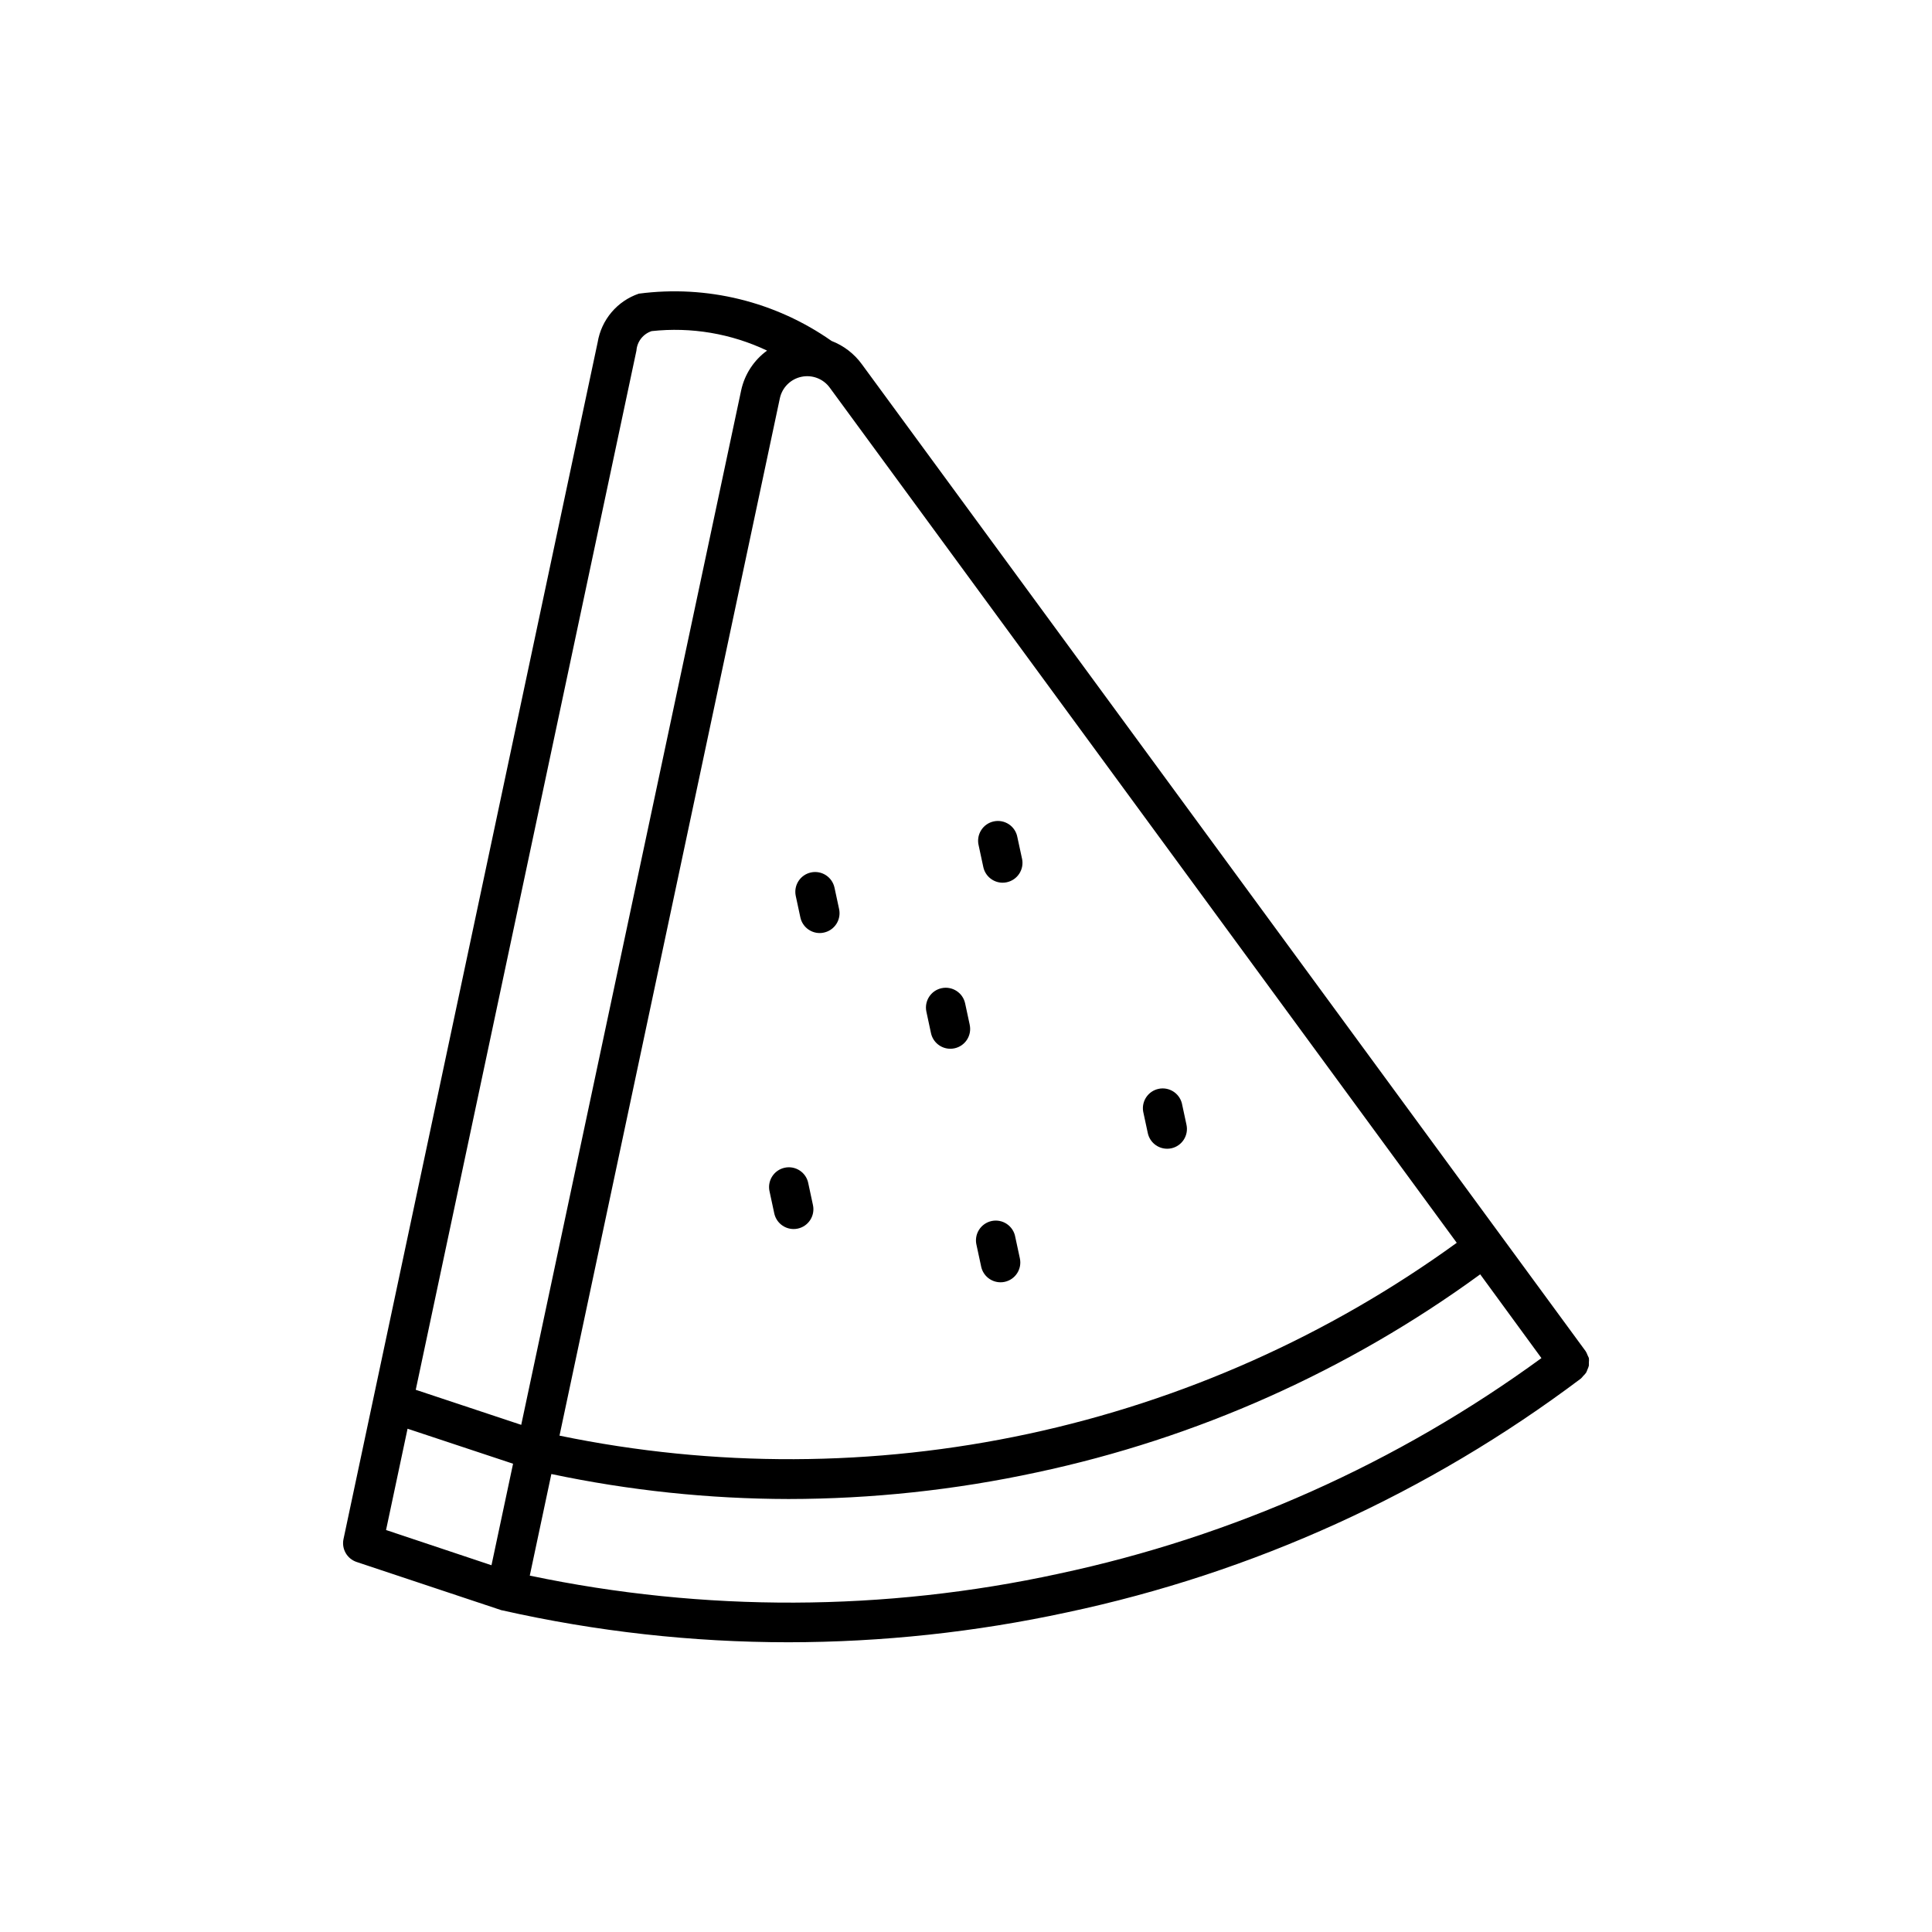
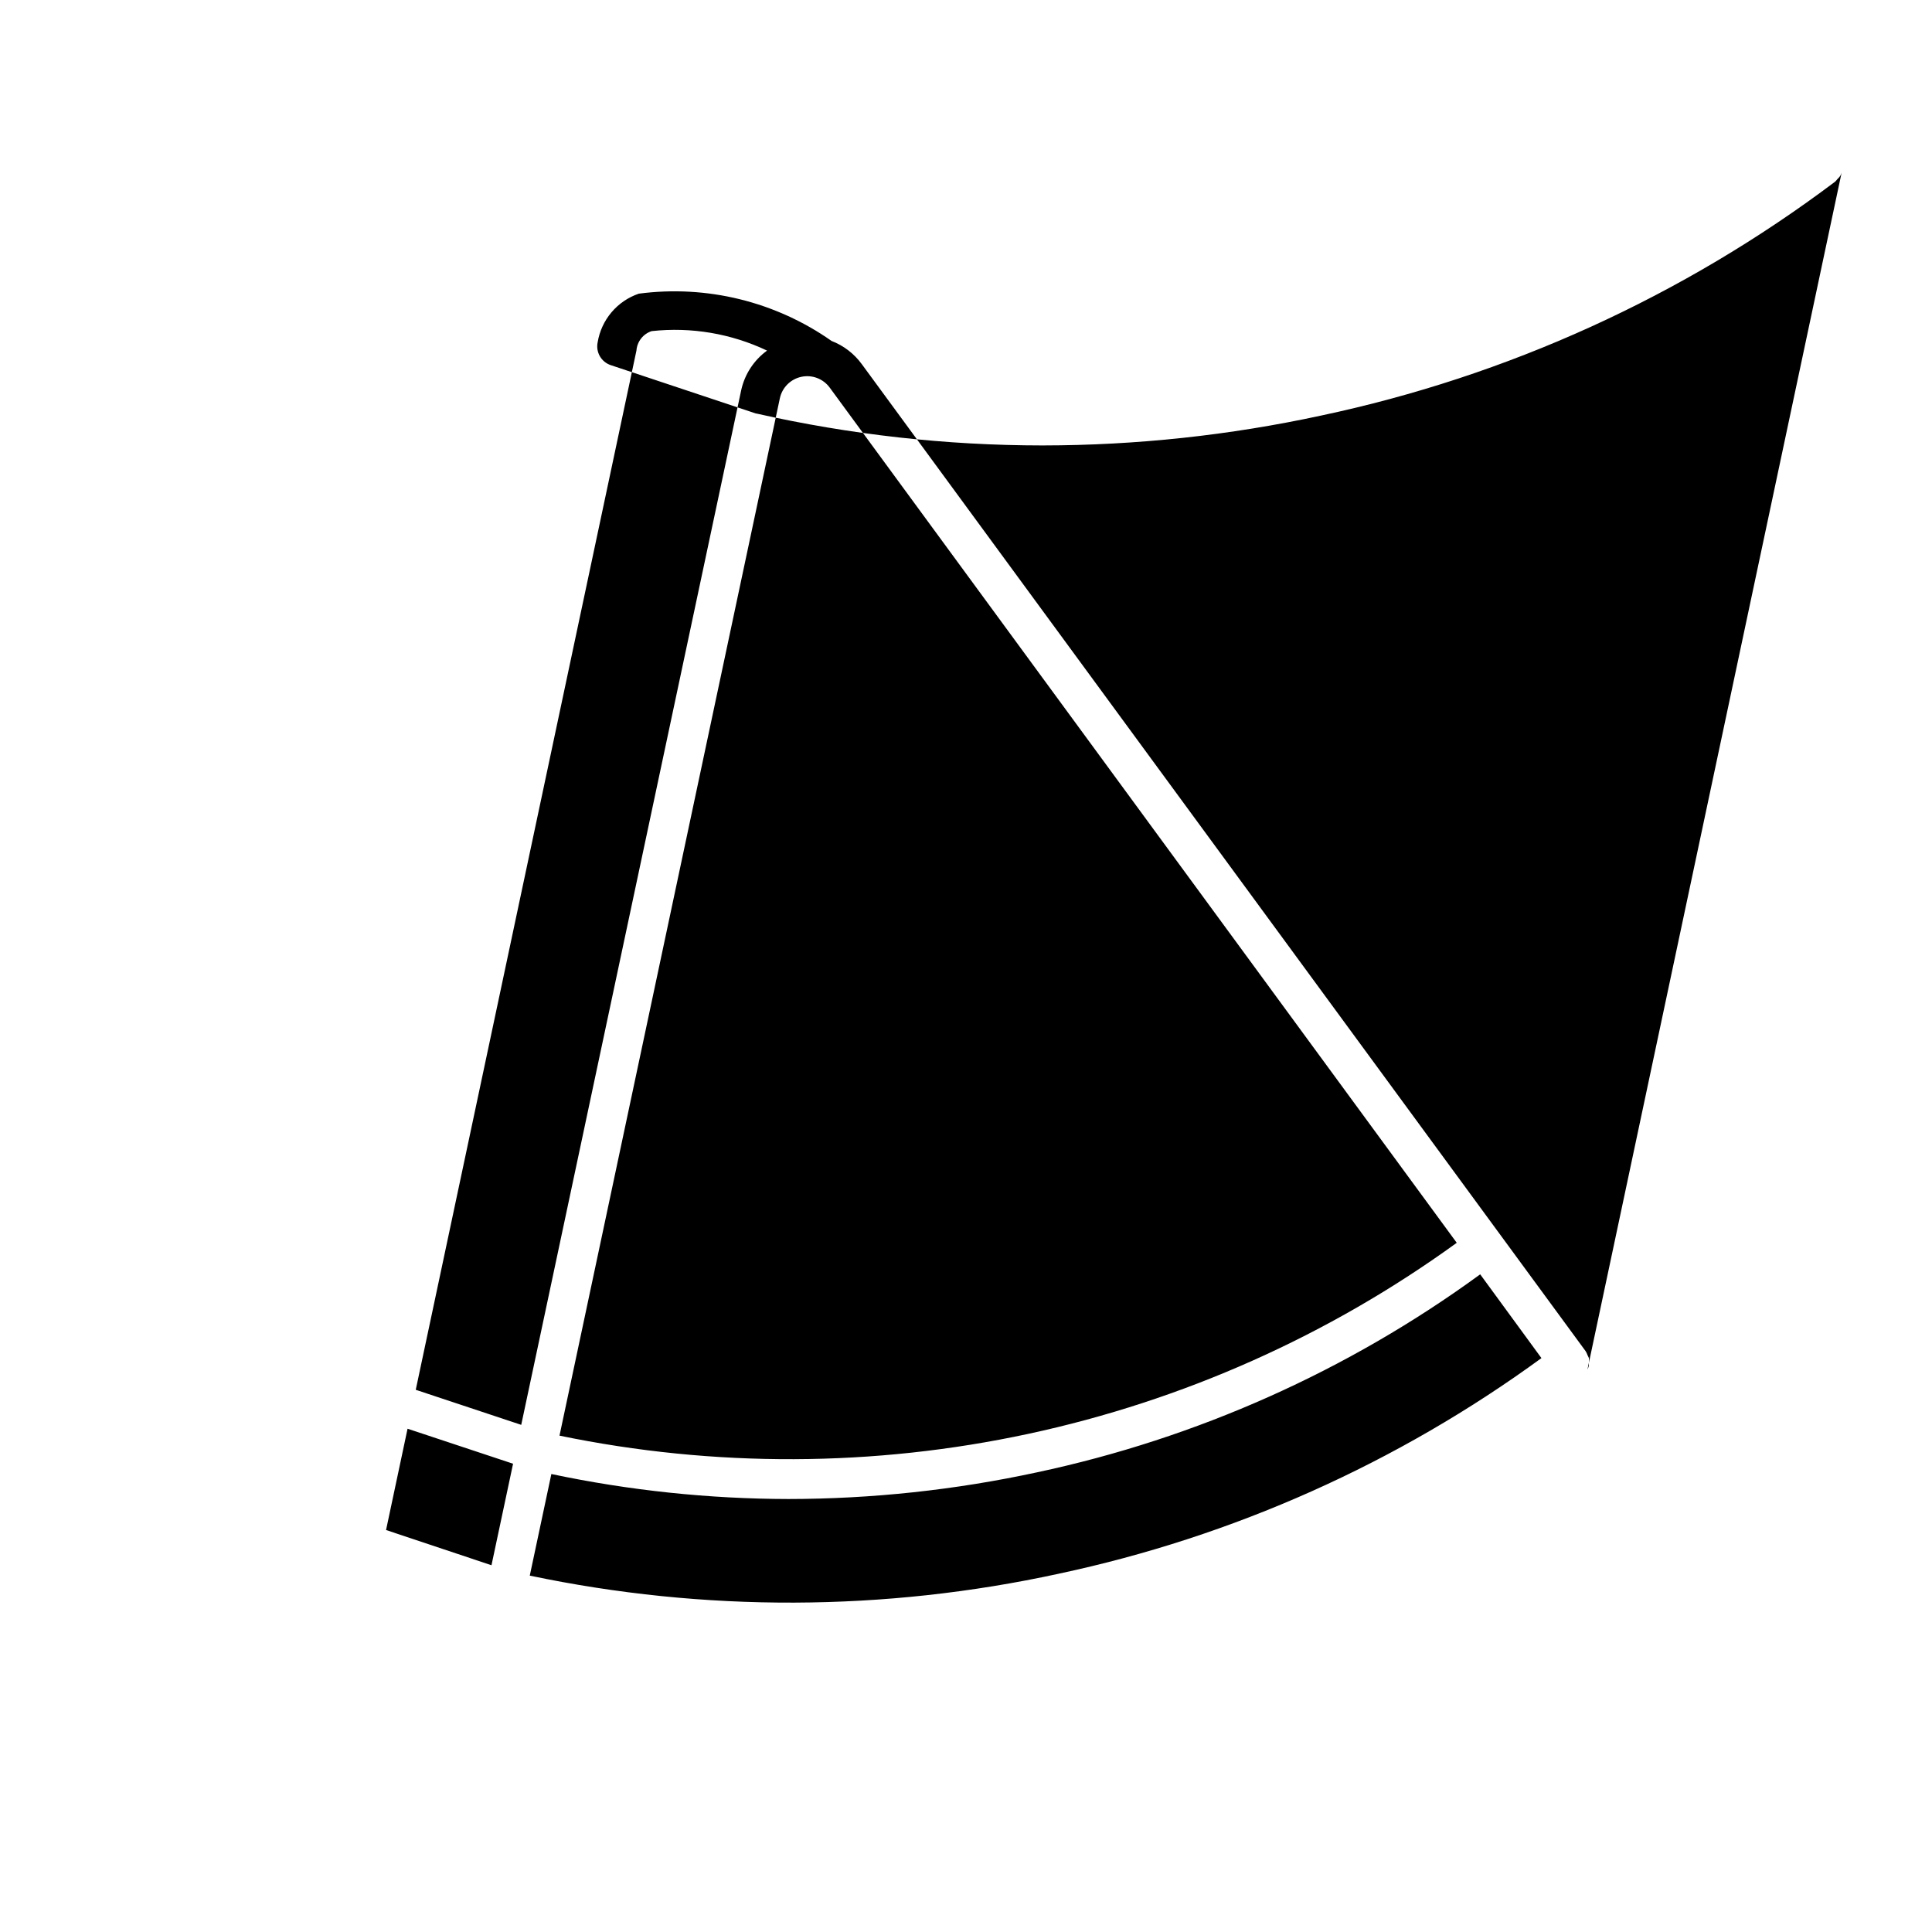
<svg xmlns="http://www.w3.org/2000/svg" fill="#000000" width="800px" height="800px" version="1.1" viewBox="144 144 512 512">
-   <path d="m564.69 506.94c0.16-0.336 0.289-0.688 0.379-1.047 0.02-0.27 0.02-0.539 0-0.809 0.047-0.398 0.047-0.801 0-1.199-0.105-0.262-0.223-0.516-0.359-0.766-0.129-0.367-0.297-0.719-0.504-1.047l-191.81-261.55c-2.027-2.785-4.809-4.922-8.02-6.164-14.859-10.434-33.094-14.906-51.094-12.531-2.812 0.965-5.309 2.668-7.227 4.938-1.918 2.266-3.184 5.012-3.668 7.941l-67.355 317.17c-0.551 2.613 0.941 5.223 3.477 6.066l38.477 12.816h0.094c24.895 5.613 50.336 8.453 75.855 8.461 24.812-0.02 49.547-2.672 73.797-7.914 49.391-10.469 95.891-31.621 136.23-61.98 0.211-0.203 0.406-0.426 0.586-0.66 0.285-0.266 0.547-0.559 0.777-0.871 0.145-0.273 0.266-0.559 0.367-0.852zm-34.637-33.586c-33.902 24.582-72.559 41.824-113.5 50.625-40.941 8.797-83.27 8.961-124.28 0.48l58.391-274.89c0.605-2.859 2.832-5.094 5.691-5.707 2.856-0.617 5.805 0.504 7.531 2.863zm-217.39-236.45c0.172-2.379 1.766-4.418 4.031-5.156 10.477-1.145 21.066 0.645 30.586 5.164-3.496 2.539-5.934 6.277-6.856 10.496l-58.293 274.19-27.953-9.289zm-60.656 285.72 27.961 9.277-5.719 26.902-27.941-9.332zm172.54 38.438v-0.004c-46.16 10.035-93.922 10.203-140.15 0.496l5.719-26.922h0.004c20.664 4.363 41.727 6.582 62.848 6.621 22.125-0.023 44.184-2.391 65.812-7.062 42.418-9.035 82.453-26.918 117.49-52.48l16.227 22.199c-38.156 27.848-81.766 47.324-127.97 57.148zm-35.043-148.95c-0.609-2.832 1.195-5.625 4.027-6.234 2.836-0.605 5.629 1.195 6.238 4.031l1.219 5.68h-0.004c0.605 2.832-1.199 5.617-4.031 6.223-0.359 0.078-0.73 0.117-1.102 0.117-2.473 0-4.613-1.727-5.133-4.148zm-30.062 51.242c0.609 2.832-1.188 5.621-4.019 6.234-0.367 0.082-0.738 0.121-1.113 0.117-2.469-0.004-4.602-1.73-5.121-4.144l-1.219-5.68c-0.352-1.383-0.125-2.848 0.629-4.059 0.75-1.211 1.961-2.066 3.356-2.363 1.395-0.301 2.848-0.02 4.031 0.773 1.184 0.797 1.992 2.039 2.238 3.445zm43.359 10.652v0.004c-0.352-1.383-0.125-2.848 0.625-4.059 0.754-1.211 1.965-2.066 3.359-2.367 1.395-0.297 2.848-0.02 4.031 0.777s1.992 2.039 2.238 3.441l1.219 5.668c0.609 2.832-1.188 5.621-4.019 6.234-0.367 0.082-0.738 0.121-1.113 0.117-2.469-0.004-4.602-1.73-5.121-4.144zm-37.648-94.766 1.219 5.68v-0.004c0.602 2.832-1.203 5.617-4.031 6.227-0.363 0.082-0.73 0.125-1.102 0.125-2.477 0-4.613-1.727-5.133-4.144l-1.219-5.68c-0.609-2.836 1.195-5.625 4.031-6.234 2.832-0.609 5.625 1.195 6.234 4.031zm38.215-11.137c-0.352-1.383-0.125-2.848 0.629-4.059 0.75-1.211 1.961-2.066 3.356-2.363 1.395-0.301 2.848-0.02 4.031 0.773 1.184 0.797 1.992 2.039 2.238 3.445l1.227 5.68 0.004-0.004c0.602 2.832-1.203 5.617-4.031 6.227-0.367 0.082-0.738 0.125-1.113 0.125-2.469-0.004-4.602-1.73-5.121-4.144zm43.59 70.5c-0.488-2.777 1.305-5.449 4.066-6.043 2.758-0.594 5.492 1.105 6.188 3.84l1.219 5.68c0.609 2.832-1.188 5.621-4.019 6.234-0.367 0.078-0.738 0.117-1.113 0.113-2.469-0.004-4.602-1.73-5.121-4.144z" />
+   <path d="m564.69 506.94c0.16-0.336 0.289-0.688 0.379-1.047 0.02-0.27 0.02-0.539 0-0.809 0.047-0.398 0.047-0.801 0-1.199-0.105-0.262-0.223-0.516-0.359-0.766-0.129-0.367-0.297-0.719-0.504-1.047l-191.81-261.55c-2.027-2.785-4.809-4.922-8.02-6.164-14.859-10.434-33.094-14.906-51.094-12.531-2.812 0.965-5.309 2.668-7.227 4.938-1.918 2.266-3.184 5.012-3.668 7.941c-0.551 2.613 0.941 5.223 3.477 6.066l38.477 12.816h0.094c24.895 5.613 50.336 8.453 75.855 8.461 24.812-0.02 49.547-2.672 73.797-7.914 49.391-10.469 95.891-31.621 136.23-61.98 0.211-0.203 0.406-0.426 0.586-0.66 0.285-0.266 0.547-0.559 0.777-0.871 0.145-0.273 0.266-0.559 0.367-0.852zm-34.637-33.586c-33.902 24.582-72.559 41.824-113.5 50.625-40.941 8.797-83.27 8.961-124.28 0.48l58.391-274.89c0.605-2.859 2.832-5.094 5.691-5.707 2.856-0.617 5.805 0.504 7.531 2.863zm-217.39-236.45c0.172-2.379 1.766-4.418 4.031-5.156 10.477-1.145 21.066 0.645 30.586 5.164-3.496 2.539-5.934 6.277-6.856 10.496l-58.293 274.19-27.953-9.289zm-60.656 285.72 27.961 9.277-5.719 26.902-27.941-9.332zm172.54 38.438v-0.004c-46.16 10.035-93.922 10.203-140.15 0.496l5.719-26.922h0.004c20.664 4.363 41.727 6.582 62.848 6.621 22.125-0.023 44.184-2.391 65.812-7.062 42.418-9.035 82.453-26.918 117.49-52.48l16.227 22.199c-38.156 27.848-81.766 47.324-127.97 57.148zm-35.043-148.95c-0.609-2.832 1.195-5.625 4.027-6.234 2.836-0.605 5.629 1.195 6.238 4.031l1.219 5.68h-0.004c0.605 2.832-1.199 5.617-4.031 6.223-0.359 0.078-0.73 0.117-1.102 0.117-2.473 0-4.613-1.727-5.133-4.148zm-30.062 51.242c0.609 2.832-1.188 5.621-4.019 6.234-0.367 0.082-0.738 0.121-1.113 0.117-2.469-0.004-4.602-1.73-5.121-4.144l-1.219-5.68c-0.352-1.383-0.125-2.848 0.629-4.059 0.75-1.211 1.961-2.066 3.356-2.363 1.395-0.301 2.848-0.02 4.031 0.773 1.184 0.797 1.992 2.039 2.238 3.445zm43.359 10.652v0.004c-0.352-1.383-0.125-2.848 0.625-4.059 0.754-1.211 1.965-2.066 3.359-2.367 1.395-0.297 2.848-0.02 4.031 0.777s1.992 2.039 2.238 3.441l1.219 5.668c0.609 2.832-1.188 5.621-4.019 6.234-0.367 0.082-0.738 0.121-1.113 0.117-2.469-0.004-4.602-1.73-5.121-4.144zm-37.648-94.766 1.219 5.68v-0.004c0.602 2.832-1.203 5.617-4.031 6.227-0.363 0.082-0.73 0.125-1.102 0.125-2.477 0-4.613-1.727-5.133-4.144l-1.219-5.68c-0.609-2.836 1.195-5.625 4.031-6.234 2.832-0.609 5.625 1.195 6.234 4.031zm38.215-11.137c-0.352-1.383-0.125-2.848 0.629-4.059 0.75-1.211 1.961-2.066 3.356-2.363 1.395-0.301 2.848-0.02 4.031 0.773 1.184 0.797 1.992 2.039 2.238 3.445l1.227 5.68 0.004-0.004c0.602 2.832-1.203 5.617-4.031 6.227-0.367 0.082-0.738 0.125-1.113 0.125-2.469-0.004-4.602-1.73-5.121-4.144zm43.59 70.5c-0.488-2.777 1.305-5.449 4.066-6.043 2.758-0.594 5.492 1.105 6.188 3.84l1.219 5.68c0.609 2.832-1.188 5.621-4.019 6.234-0.367 0.078-0.738 0.117-1.113 0.113-2.469-0.004-4.602-1.73-5.121-4.144z" />
</svg>